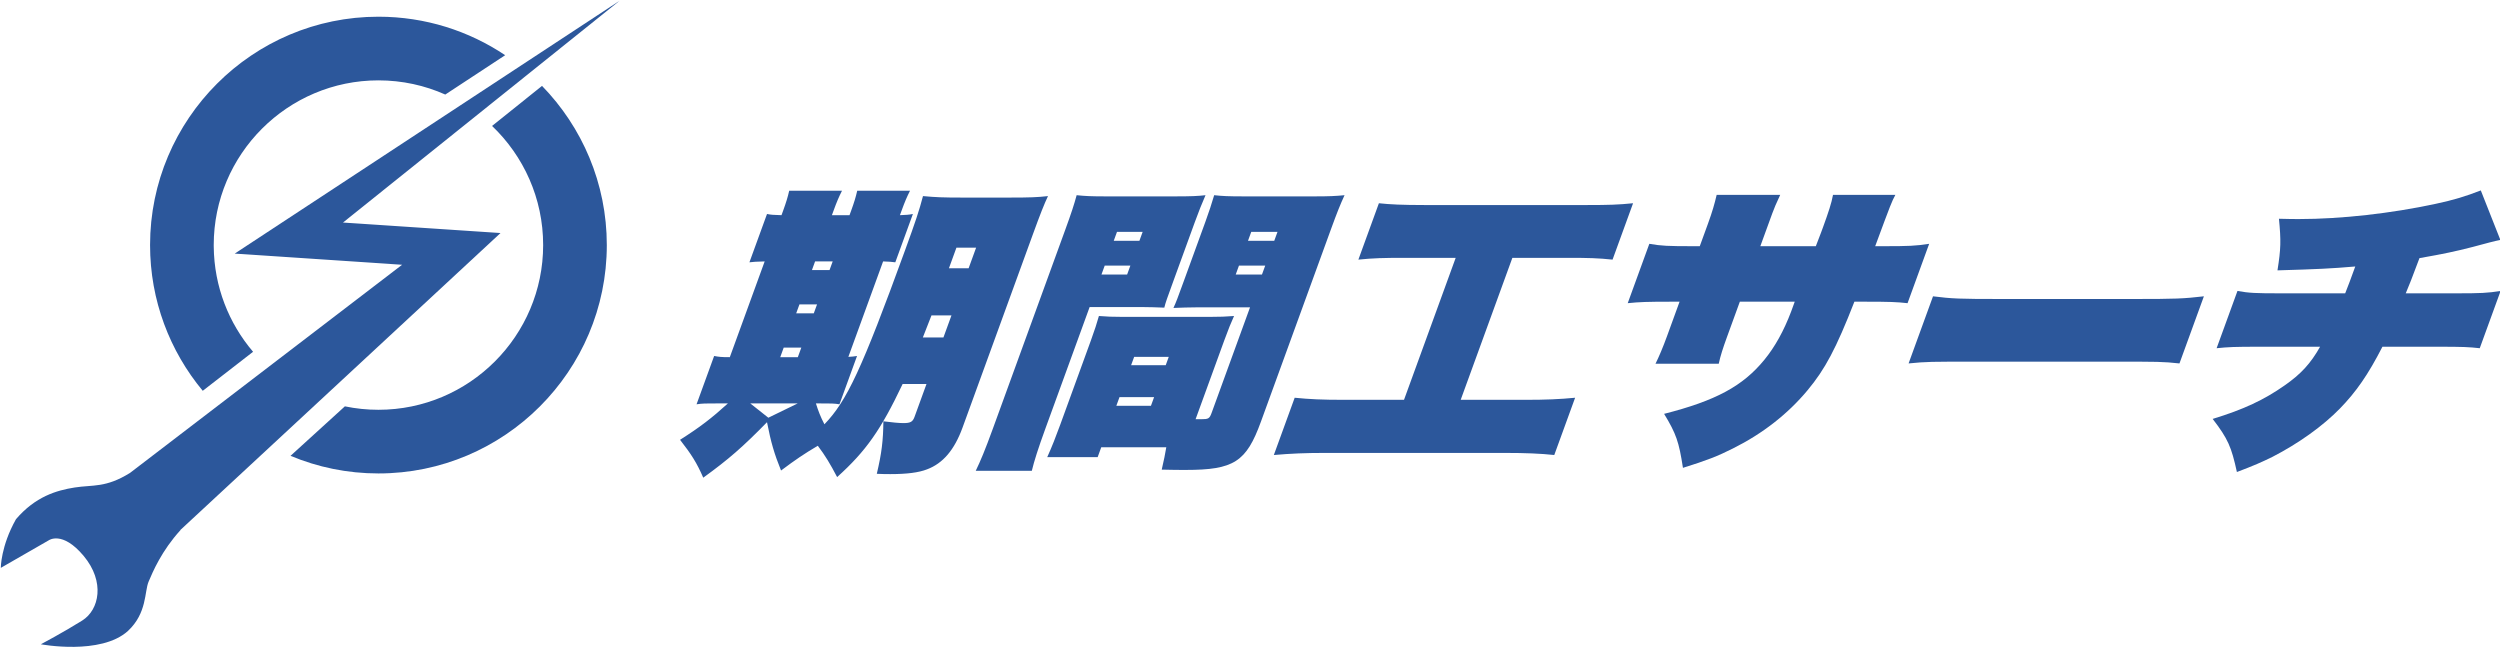
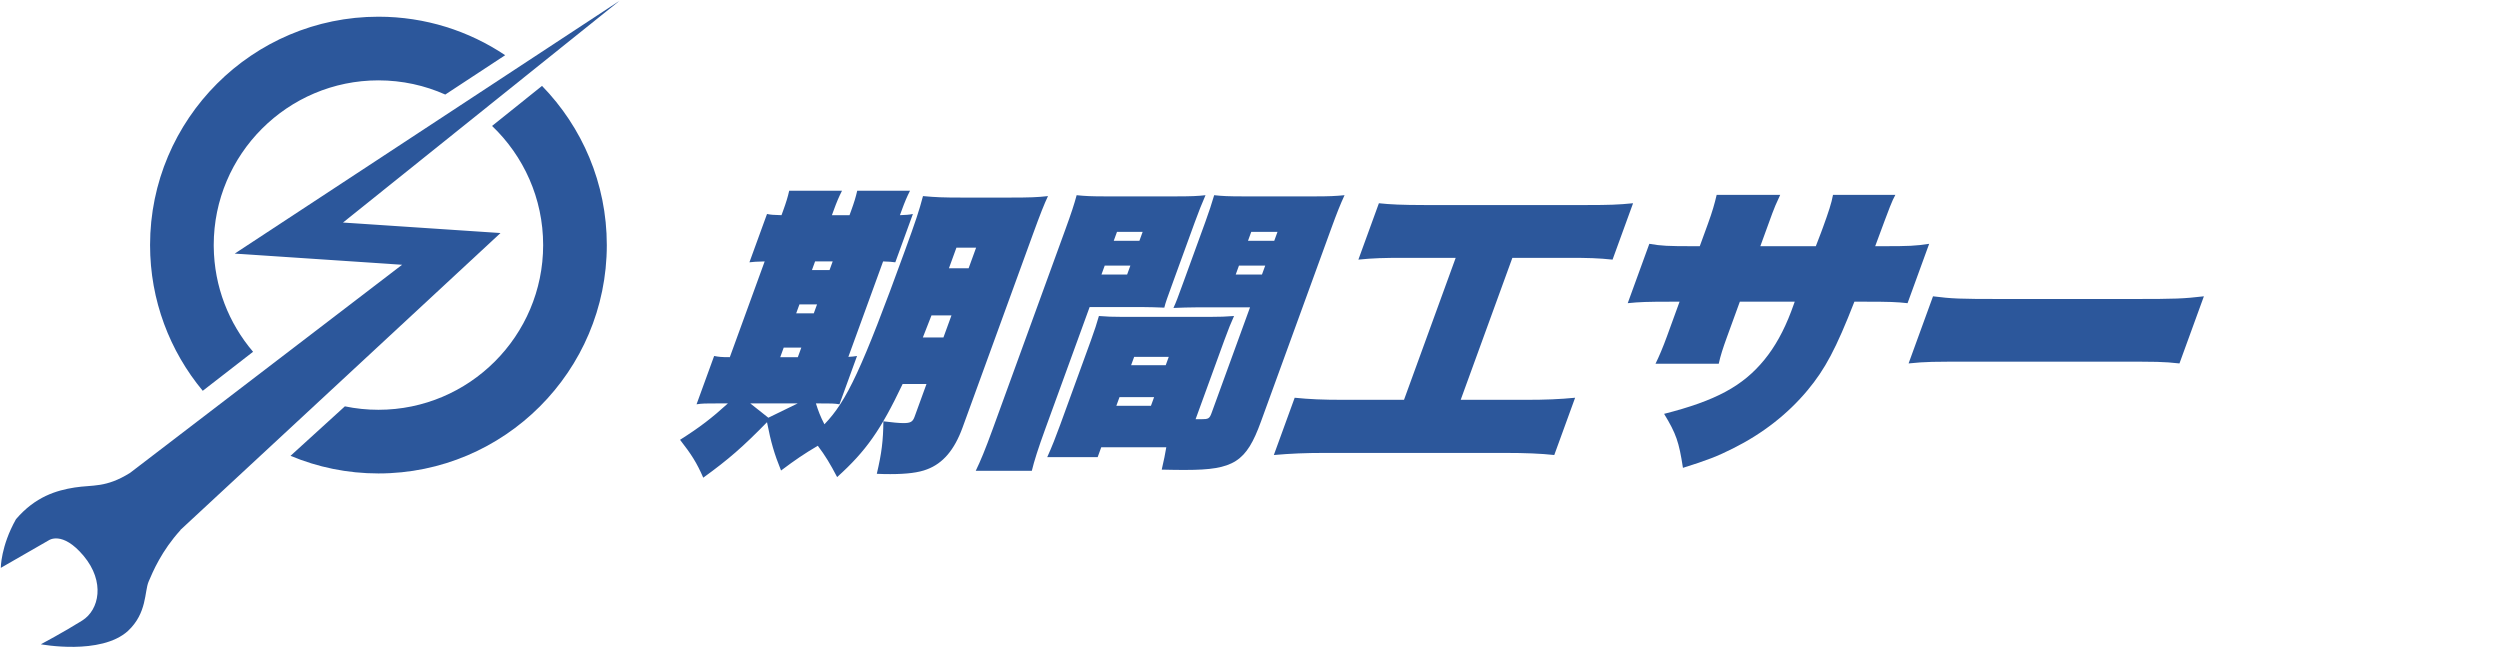
<svg xmlns="http://www.w3.org/2000/svg" xmlns:ns1="http://www.serif.com/" width="100%" height="100%" viewBox="0 0 2771 717" version="1.1" xml:space="preserve" style="fill-rule:evenodd;clip-rule:evenodd;stroke-linejoin:round;stroke-miterlimit:2;">
  <g id="アートボード1" transform="matrix(1,0,0,1,-331.867,-246.85)">
    <rect x="331.867" y="246.85" width="2770.55" height="716.055" style="fill:none;" />
    <g transform="matrix(4.167,0,0,4.167,0.867,0.85)">
      <g id="ページ-1" ns1:id="ページ 1">
        <rect x="0" y="0" width="841.89" height="595.275" style="fill:none;" />
        <g id="レイヤー-2" ns1:id="レイヤー 2">
          <g transform="matrix(1,0,0,1,186.389,163.195)">
            <path d="M0,-33.733L-72.369,21.628C-78.836,25.659 -82.282,24.756 -87.086,25.511C-91.951,26.276 -97.565,27.942 -102.707,33.948C-106.755,41.123 -106.741,46.889 -106.741,46.889L-94.041,39.59C-94.041,39.59 -90.412,36.866 -84.688,43.729C-78.964,50.593 -80.55,58.056 -85.072,60.891C-90.101,64.044 -96.092,67.216 -96.092,67.216C-96.092,67.216 -80.131,70.218 -72.913,63.663C-67.812,58.891 -68.55,53.204 -67.432,50.564C-66.315,47.925 -63.967,42.341 -58.946,36.845L-58.976,36.81L26.172,-42.17L-15.72,-44.963L57.839,-103.95L57.839,-103.951L-44.522,-36.702L0,-33.733Z" style="fill:rgb(44,87,155);fill-rule:nonzero;" />
          </g>
          <g transform="matrix(1,0,0,1,210.322,174.316)">
            <path d="M0,-81.781C8.367,-73.797 13.587,-62.543 13.587,-50.093C13.587,-25.934 -6.067,-6.28 -30.226,-6.28C-33.283,-6.28 -36.268,-6.596 -39.151,-7.195L-53.612,5.968C-46.41,8.984 -38.509,10.653 -30.226,10.653C3.27,10.653 30.52,-16.597 30.52,-50.093C30.52,-66.543 23.943,-81.485 13.285,-92.434L0,-81.781Z" style="fill:rgb(44,87,155);fill-rule:nonzero;" />
          </g>
          <g transform="matrix(1,0,0,1,146.749,73.858)">
            <path d="M0,78.749C-6.437,71.197 -10.359,61.441 -10.46,50.787C-10.461,50.646 -10.465,50.507 -10.465,50.366C-10.465,26.207 9.188,6.553 33.347,6.553C39.673,6.553 45.689,7.903 51.126,10.326L67.059,-0.141C57.407,-6.605 45.81,-10.379 33.347,-10.379C-0.148,-10.379 -27.398,16.871 -27.398,50.366C-27.398,65.088 -22.132,78.602 -13.387,89.128L0,78.749Z" style="fill:rgb(44,87,155);fill-rule:nonzero;" />
          </g>
          <g transform="matrix(1,0,0,1,337.08,165.466)">
            <path d="M0,-35.07L-5.237,-35.07L-3.244,-40.546L1.993,-40.546L0,-35.07ZM-6.7,-16.662L-12.176,-16.662C-11.316,-18.804 -11.114,-19.36 -9.879,-22.534L-4.562,-22.534L-6.7,-16.662ZM-45.863,-23.09L-44.997,-25.47L-40.315,-25.47L-41.182,-23.09L-45.863,-23.09ZM-45.427,-11.425L-50.108,-11.425L-49.185,-13.965L-44.503,-13.965L-45.427,-11.425ZM-53.272,4.681L-58.076,0.874L-45.459,0.874L-53.272,4.681ZM-40.838,-36.895L-36.156,-36.895L-36.994,-34.595L-41.675,-34.595L-40.838,-36.895ZM21.114,-54.273C18.301,-53.955 16.367,-53.876 10.813,-53.876L-1.646,-53.876C-6.725,-53.876 -8.76,-53.955 -12.136,-54.273C-13.154,-50.384 -14.085,-47.607 -16.973,-39.673C-28.38,-8.33 -32.373,0.239 -38.355,6.428C-39.43,4.365 -39.992,2.857 -40.619,0.874L-39.983,0.874C-36.571,0.874 -35.698,0.874 -34.356,1.112L-29.678,-11.743C-30.609,-11.584 -30.927,-11.584 -31.987,-11.505L-22.746,-36.895C-21.028,-36.816 -20.631,-36.816 -19.5,-36.657L-14.821,-49.511C-16.019,-49.274 -16.653,-49.274 -18.269,-49.195L-17.865,-50.304C-16.97,-52.765 -16.428,-54.034 -15.584,-55.701L-29.629,-55.701C-30.026,-53.955 -30.438,-52.606 -31.276,-50.304L-31.68,-49.195L-36.362,-49.195L-35.958,-50.304C-35.063,-52.765 -34.521,-54.034 -33.676,-55.701L-47.722,-55.701C-48.119,-53.955 -48.53,-52.606 -49.368,-50.304L-49.772,-49.195C-52.044,-49.274 -52.442,-49.274 -53.625,-49.511L-58.304,-36.657C-56.976,-36.816 -56.738,-36.816 -54.249,-36.895L-63.519,-11.425C-65.82,-11.425 -66.426,-11.505 -67.689,-11.743L-72.368,1.112C-70.853,0.874 -69.979,0.874 -66.567,0.874L-64.027,0.874C-68.3,4.761 -71.496,7.222 -76.757,10.555C-73.728,14.442 -72.314,16.663 -70.584,20.631C-63.794,15.712 -60.071,12.458 -53.626,5.872C-52.575,11.268 -51.688,14.283 -49.894,18.726C-45.968,15.791 -43.753,14.283 -40.117,12.141C-38.134,14.76 -36.8,16.981 -34.976,20.472C-27.306,13.569 -23.35,7.935 -17.554,-4.284L-11.206,-4.284L-14.382,4.445C-14.874,5.793 -15.464,6.11 -17.369,6.11C-18.401,6.11 -20.247,5.951 -22.671,5.635C-22.724,10.792 -23.114,14.045 -24.422,19.599C-22.784,19.679 -21.911,19.679 -20.8,19.679C-16.436,19.679 -13.276,19.282 -11.053,18.409C-6.825,16.822 -3.78,13.252 -1.614,7.3L17.042,-43.957C19.092,-49.591 20.068,-52.051 21.114,-54.273" style="fill:rgb(44,87,155);fill-rule:nonzero;" />
          </g>
          <g transform="matrix(1,0,0,1,418.373,171.893)">
            <path d="M0,-48.798L-6.982,-48.798L-6.115,-51.178L0.868,-51.178L0,-48.798ZM-3.263,-39.833L-10.246,-39.833L-9.379,-42.213L-2.396,-42.213L-3.263,-39.833ZM-28.865,-15.711L-38.07,-15.711L-37.261,-17.932L-28.056,-17.932L-28.865,-15.711ZM-32.792,-4.92L-41.998,-4.92L-41.16,-7.22L-31.955,-7.22L-32.792,-4.92ZM18.704,-60.938C16.315,-60.7 14.54,-60.621 10.652,-60.621L-7.996,-60.621C-12.202,-60.621 -13.839,-60.7 -15.974,-60.938C-16.654,-58.637 -17.324,-56.574 -18.336,-53.797L-24.14,-37.849C-25.642,-33.722 -26.104,-32.453 -26.812,-30.945C-24.719,-31.025 -22.707,-31.104 -20.724,-31.104L-6.44,-31.104L-16.663,-3.015C-17.211,-1.507 -17.507,-1.349 -19.412,-1.349L-20.919,-1.349L-13.295,-22.296C-12.226,-25.232 -11.483,-27.057 -10.688,-28.802C-12.73,-28.644 -14.426,-28.565 -17.362,-28.565L-40.137,-28.565C-42.915,-28.565 -44.71,-28.644 -46.636,-28.802C-47.142,-26.978 -47.785,-24.993 -48.767,-22.296L-56.911,0.079C-58.096,3.333 -59.155,6.03 -60.376,8.729L-46.965,8.729L-46.012,6.11L-28.713,6.11C-29.067,8.173 -29.254,9.125 -29.927,12.061C-27.257,12.14 -24.957,12.14 -23.527,12.14C-10.752,12.14 -7.433,9.998 -3.563,-0.634L15.094,-51.893C16.711,-56.336 17.541,-58.399 18.704,-60.938" style="fill:rgb(44,87,155);fill-rule:nonzero;" />
          </g>
          <g transform="matrix(1,0,0,1,373.284,165.546)">
            <path d="M0,-35.866L6.825,-35.866L5.958,-33.486L-0.867,-33.486L0,-35.866ZM3.263,-44.831L10.088,-44.831L9.223,-42.451L2.397,-42.451L3.263,-44.831ZM9.873,-24.836C11.856,-24.836 13.732,-24.757 15.846,-24.678C16.178,-26.026 16.611,-27.217 18.171,-31.502L23.976,-47.45C25.044,-50.385 25.788,-52.21 26.813,-54.591C24.743,-54.353 22.968,-54.274 18.603,-54.274L0.353,-54.274C-3.537,-54.274 -5.254,-54.353 -7.468,-54.591C-8.155,-52.052 -8.825,-49.989 -10.501,-45.387L-29.734,7.458C-31.843,13.251 -33.041,16.106 -34.311,18.725L-19.393,18.725C-18.786,16.186 -17.704,12.774 -15.798,7.538L-4.014,-24.836L9.873,-24.836Z" style="fill:rgb(44,87,155);fill-rule:nonzero;" />
          </g>
          <g transform="matrix(1,0,0,1,496.636,165.545)">
            <path d="M0,-37.927C5.316,-37.927 7.985,-37.848 11.729,-37.451L17.187,-52.448C13.313,-52.051 10.666,-51.971 5.031,-51.971L-38.375,-51.971C-44.168,-51.971 -47.522,-52.13 -50.423,-52.448L-55.881,-37.451C-52.006,-37.848 -49.2,-37.927 -43.725,-37.927L-29.996,-37.927L-43.744,-0.158L-59.614,-0.158C-65.566,-0.158 -68.841,-0.317 -72.823,-0.713L-78.368,14.521C-73.859,14.124 -69.833,13.966 -65.072,13.966L-16.745,13.966C-11.668,13.966 -7.36,14.124 -3.775,14.521L1.77,-0.713C-2.342,-0.317 -5.971,-0.158 -11.526,-0.158L-28.666,-0.158L-14.919,-37.927L0,-37.927Z" style="fill:rgb(44,87,155);fill-rule:nonzero;" />
          </g>
          <g transform="matrix(1,0,0,1,580.287,169.831)">
            <path d="M0,-45.308L-2.063,-45.308C2.262,-56.971 2.262,-56.971 3.301,-58.955L-13.284,-58.955C-13.667,-56.813 -14.455,-54.433 -15.985,-50.226C-16.071,-49.989 -16.679,-48.322 -17.854,-45.308L-32.615,-45.308L-29.437,-54.036C-28.918,-55.464 -28.435,-56.574 -27.33,-58.955L-44.232,-58.955C-44.781,-56.574 -45.402,-54.433 -46.528,-51.337L-48.724,-45.308L-50.312,-45.308C-57.294,-45.308 -58.932,-45.387 -62.141,-45.942L-67.888,-30.152C-64.679,-30.469 -63.063,-30.548 -55.921,-30.548L-54.096,-30.548L-57.475,-21.266C-58.484,-18.488 -59.625,-15.79 -60.499,-14.044L-43.676,-14.044C-43.242,-16.108 -42.542,-18.25 -41.474,-21.186L-38.066,-30.548L-23.464,-30.548C-23.811,-29.597 -23.84,-29.517 -24.417,-27.93C-26.374,-22.772 -28.698,-18.567 -31.556,-15.076C-37.271,-8.093 -44.479,-4.206 -58.21,-0.714C-54.985,4.602 -54.259,6.744 -53.199,13.647C-46.844,11.664 -43.979,10.553 -39.896,8.49C-31.944,4.523 -25.277,-0.714 -20.06,-6.983C-15.419,-12.537 -12.445,-18.092 -7.594,-30.548L-5.134,-30.548C2.008,-30.548 3.566,-30.469 6.546,-30.152L12.294,-45.942C8.678,-45.387 6.983,-45.308 0,-45.308" style="fill:rgb(44,87,155);fill-rule:nonzero;" />
          </g>
          <g transform="matrix(1,0,0,1,611.755,154.993)">
            <path d="M0,-16.426C-11.188,-16.426 -13.144,-16.506 -18.149,-17.14L-24.648,0.714C-19.793,0.238 -19.079,0.238 -5.985,0.238L29.089,0.238C42.183,0.238 42.817,0.238 47.405,0.714L53.903,-17.14C48.436,-16.506 46.423,-16.426 35.233,-16.426L0,-16.426Z" style="fill:rgb(44,87,155);fill-rule:nonzero;" />
          </g>
          <g transform="matrix(1,0,0,1,732.602,157.214)">
-             <path d="M0,-20.154L-13.252,-20.154C-11.967,-23.249 -11.967,-23.249 -9.604,-29.517C-3.25,-30.628 0.104,-31.342 4.397,-32.453C8.531,-33.564 10.292,-34.04 11.915,-34.357L6.711,-47.529C2.642,-45.942 -0.482,-44.99 -5.302,-43.958C-17.098,-41.419 -30.423,-39.911 -41.611,-39.911C-42.802,-39.911 -44.31,-39.911 -46.979,-39.991C-46.418,-34.119 -46.454,-32.056 -47.372,-26.264C-36.544,-26.581 -33.153,-26.74 -26.682,-27.295C-26.798,-26.978 -26.942,-26.581 -26.971,-26.502C-27.751,-24.359 -28.646,-21.9 -29.361,-20.154L-46.501,-20.154C-53.246,-20.154 -54.964,-20.233 -58.014,-20.789L-63.56,-5.554C-60.349,-5.871 -59.051,-5.951 -51.908,-5.951L-36.038,-5.951C-38.528,-1.507 -41.154,1.349 -45.505,4.365C-50.939,8.173 -56.307,10.713 -64.611,13.251C-60.516,18.567 -59.628,20.709 -58.165,27.375C-53.563,25.629 -51.579,24.757 -48.678,23.328C-41.744,19.758 -35.309,15.156 -30.747,10.474C-26.432,6.03 -23.278,1.508 -19.453,-5.951L-4.932,-5.951C2.211,-5.951 3.452,-5.871 6.432,-5.554L11.977,-20.789C8.521,-20.233 6.746,-20.154 0,-20.154" style="fill:rgb(44,87,155);fill-rule:nonzero;" />
-           </g>
+             </g>
        </g>
      </g>
    </g>
  </g>
</svg>